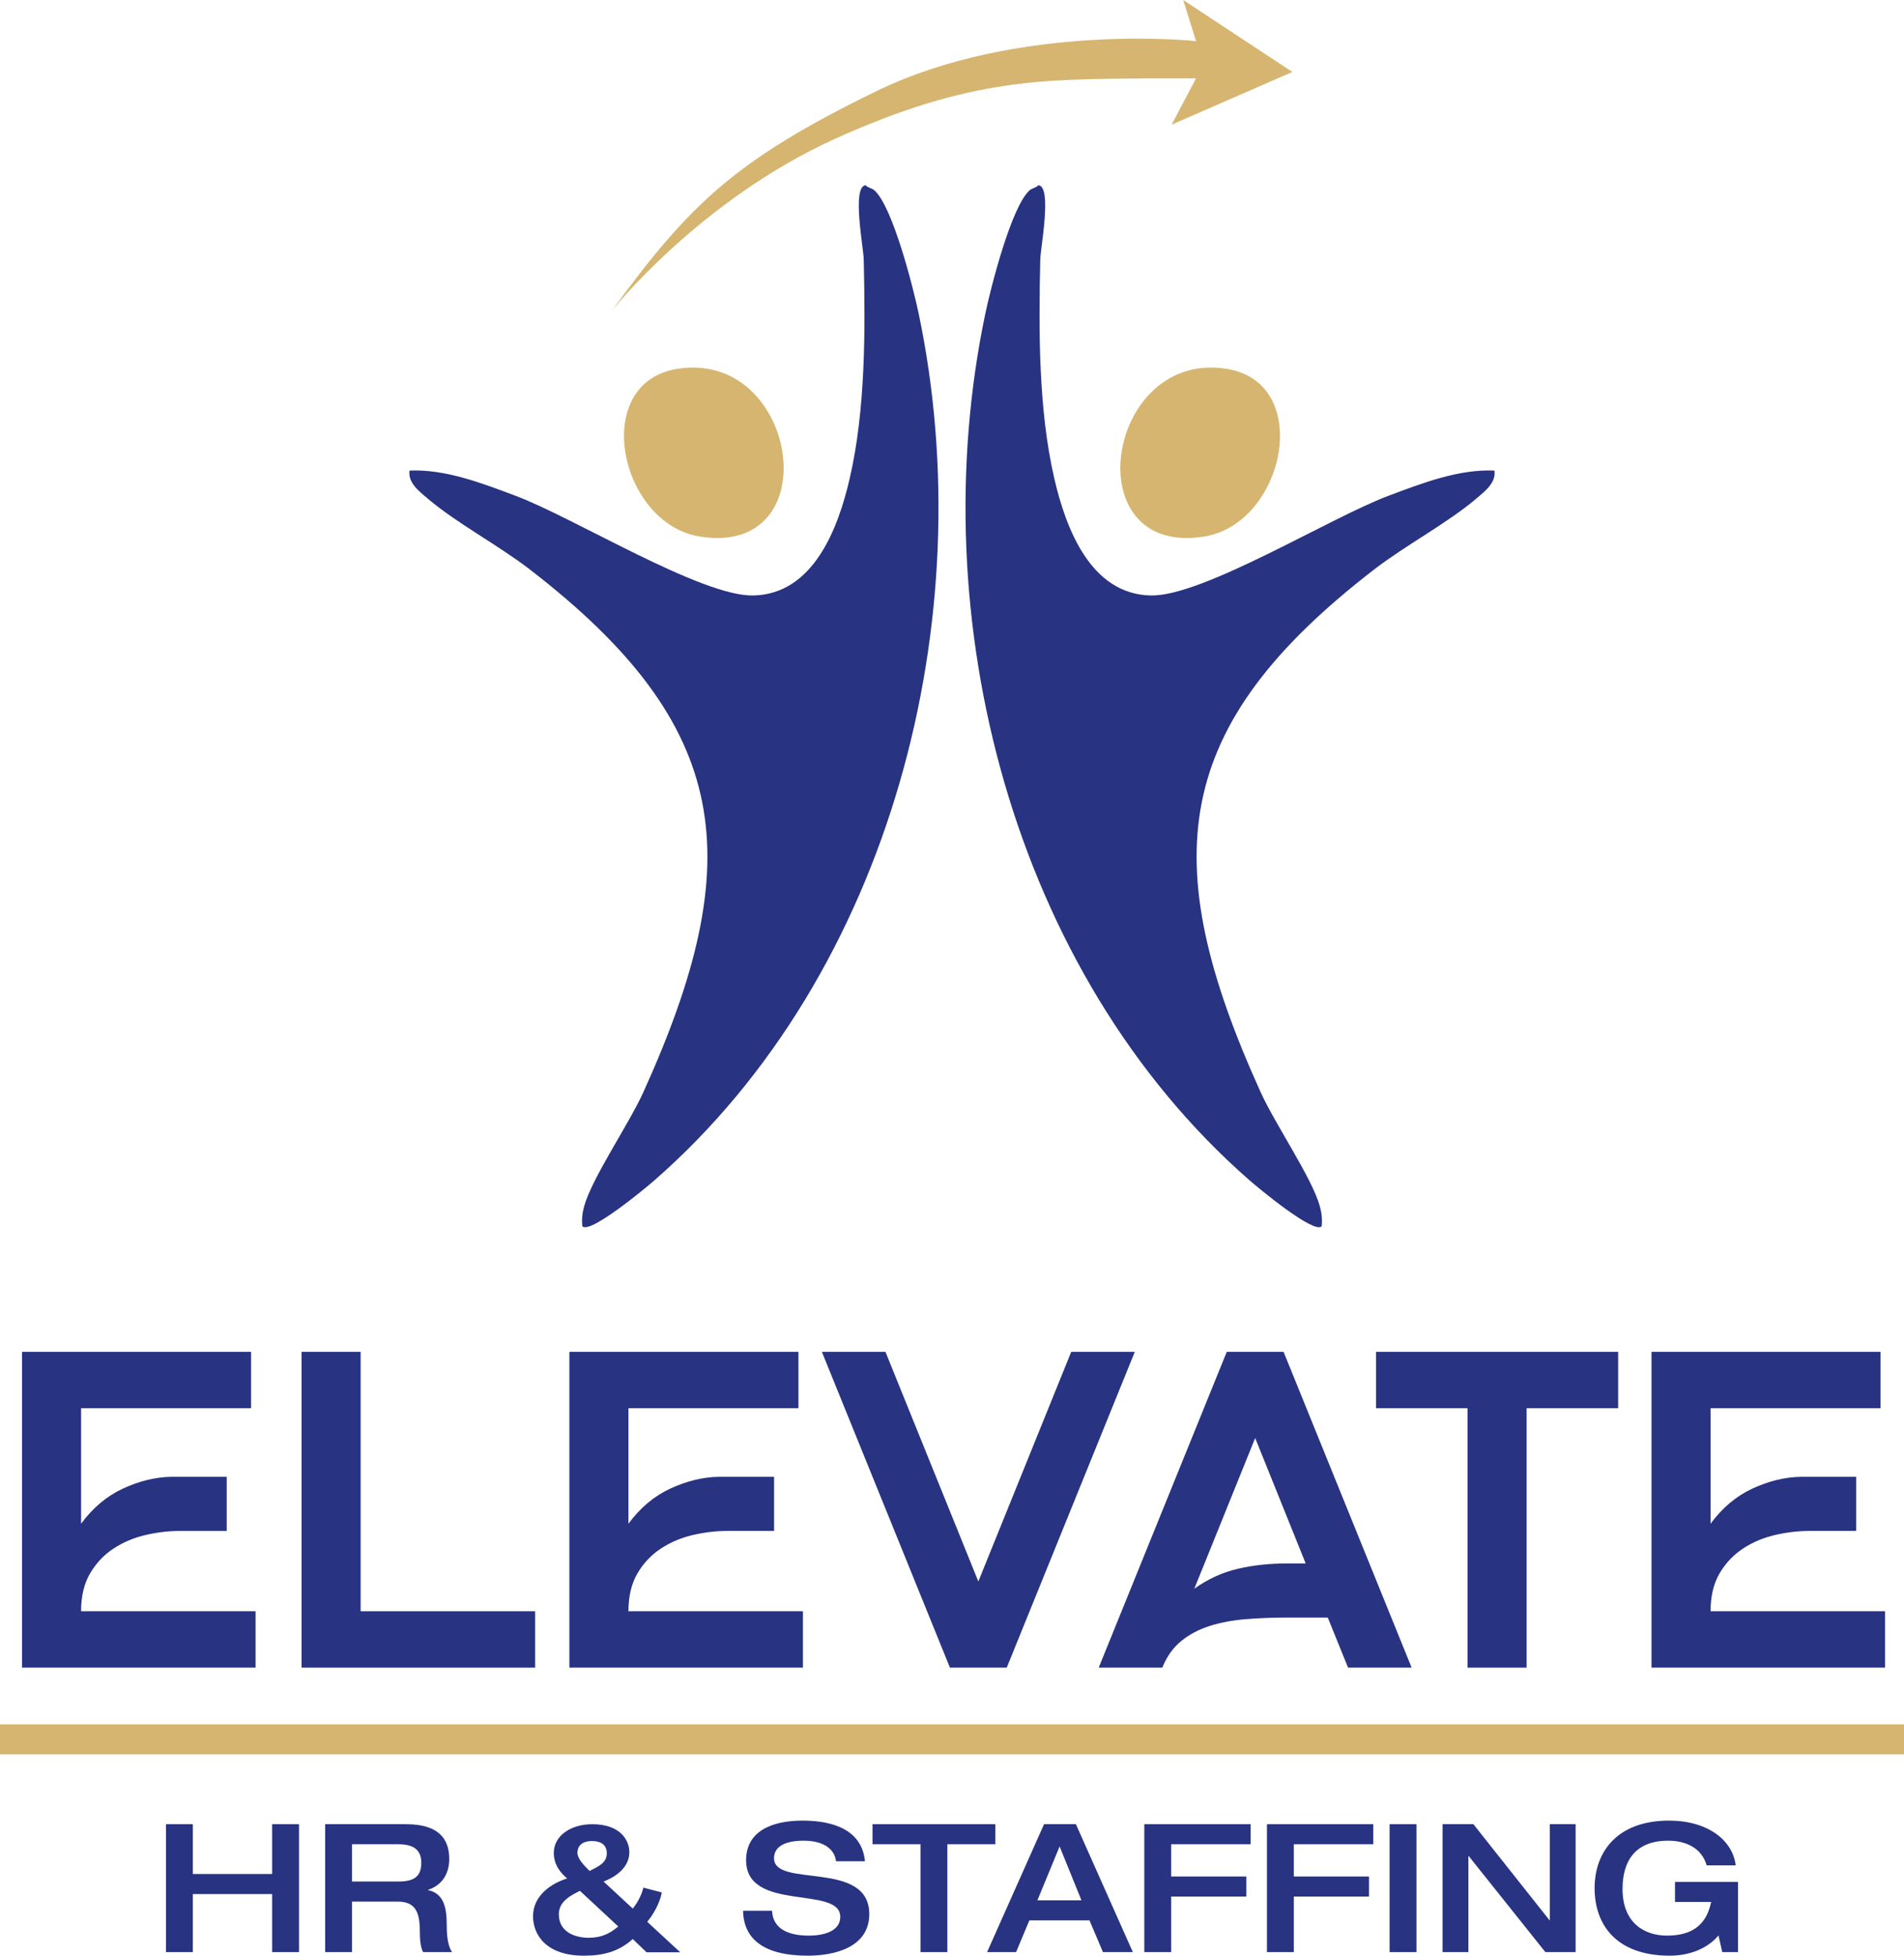
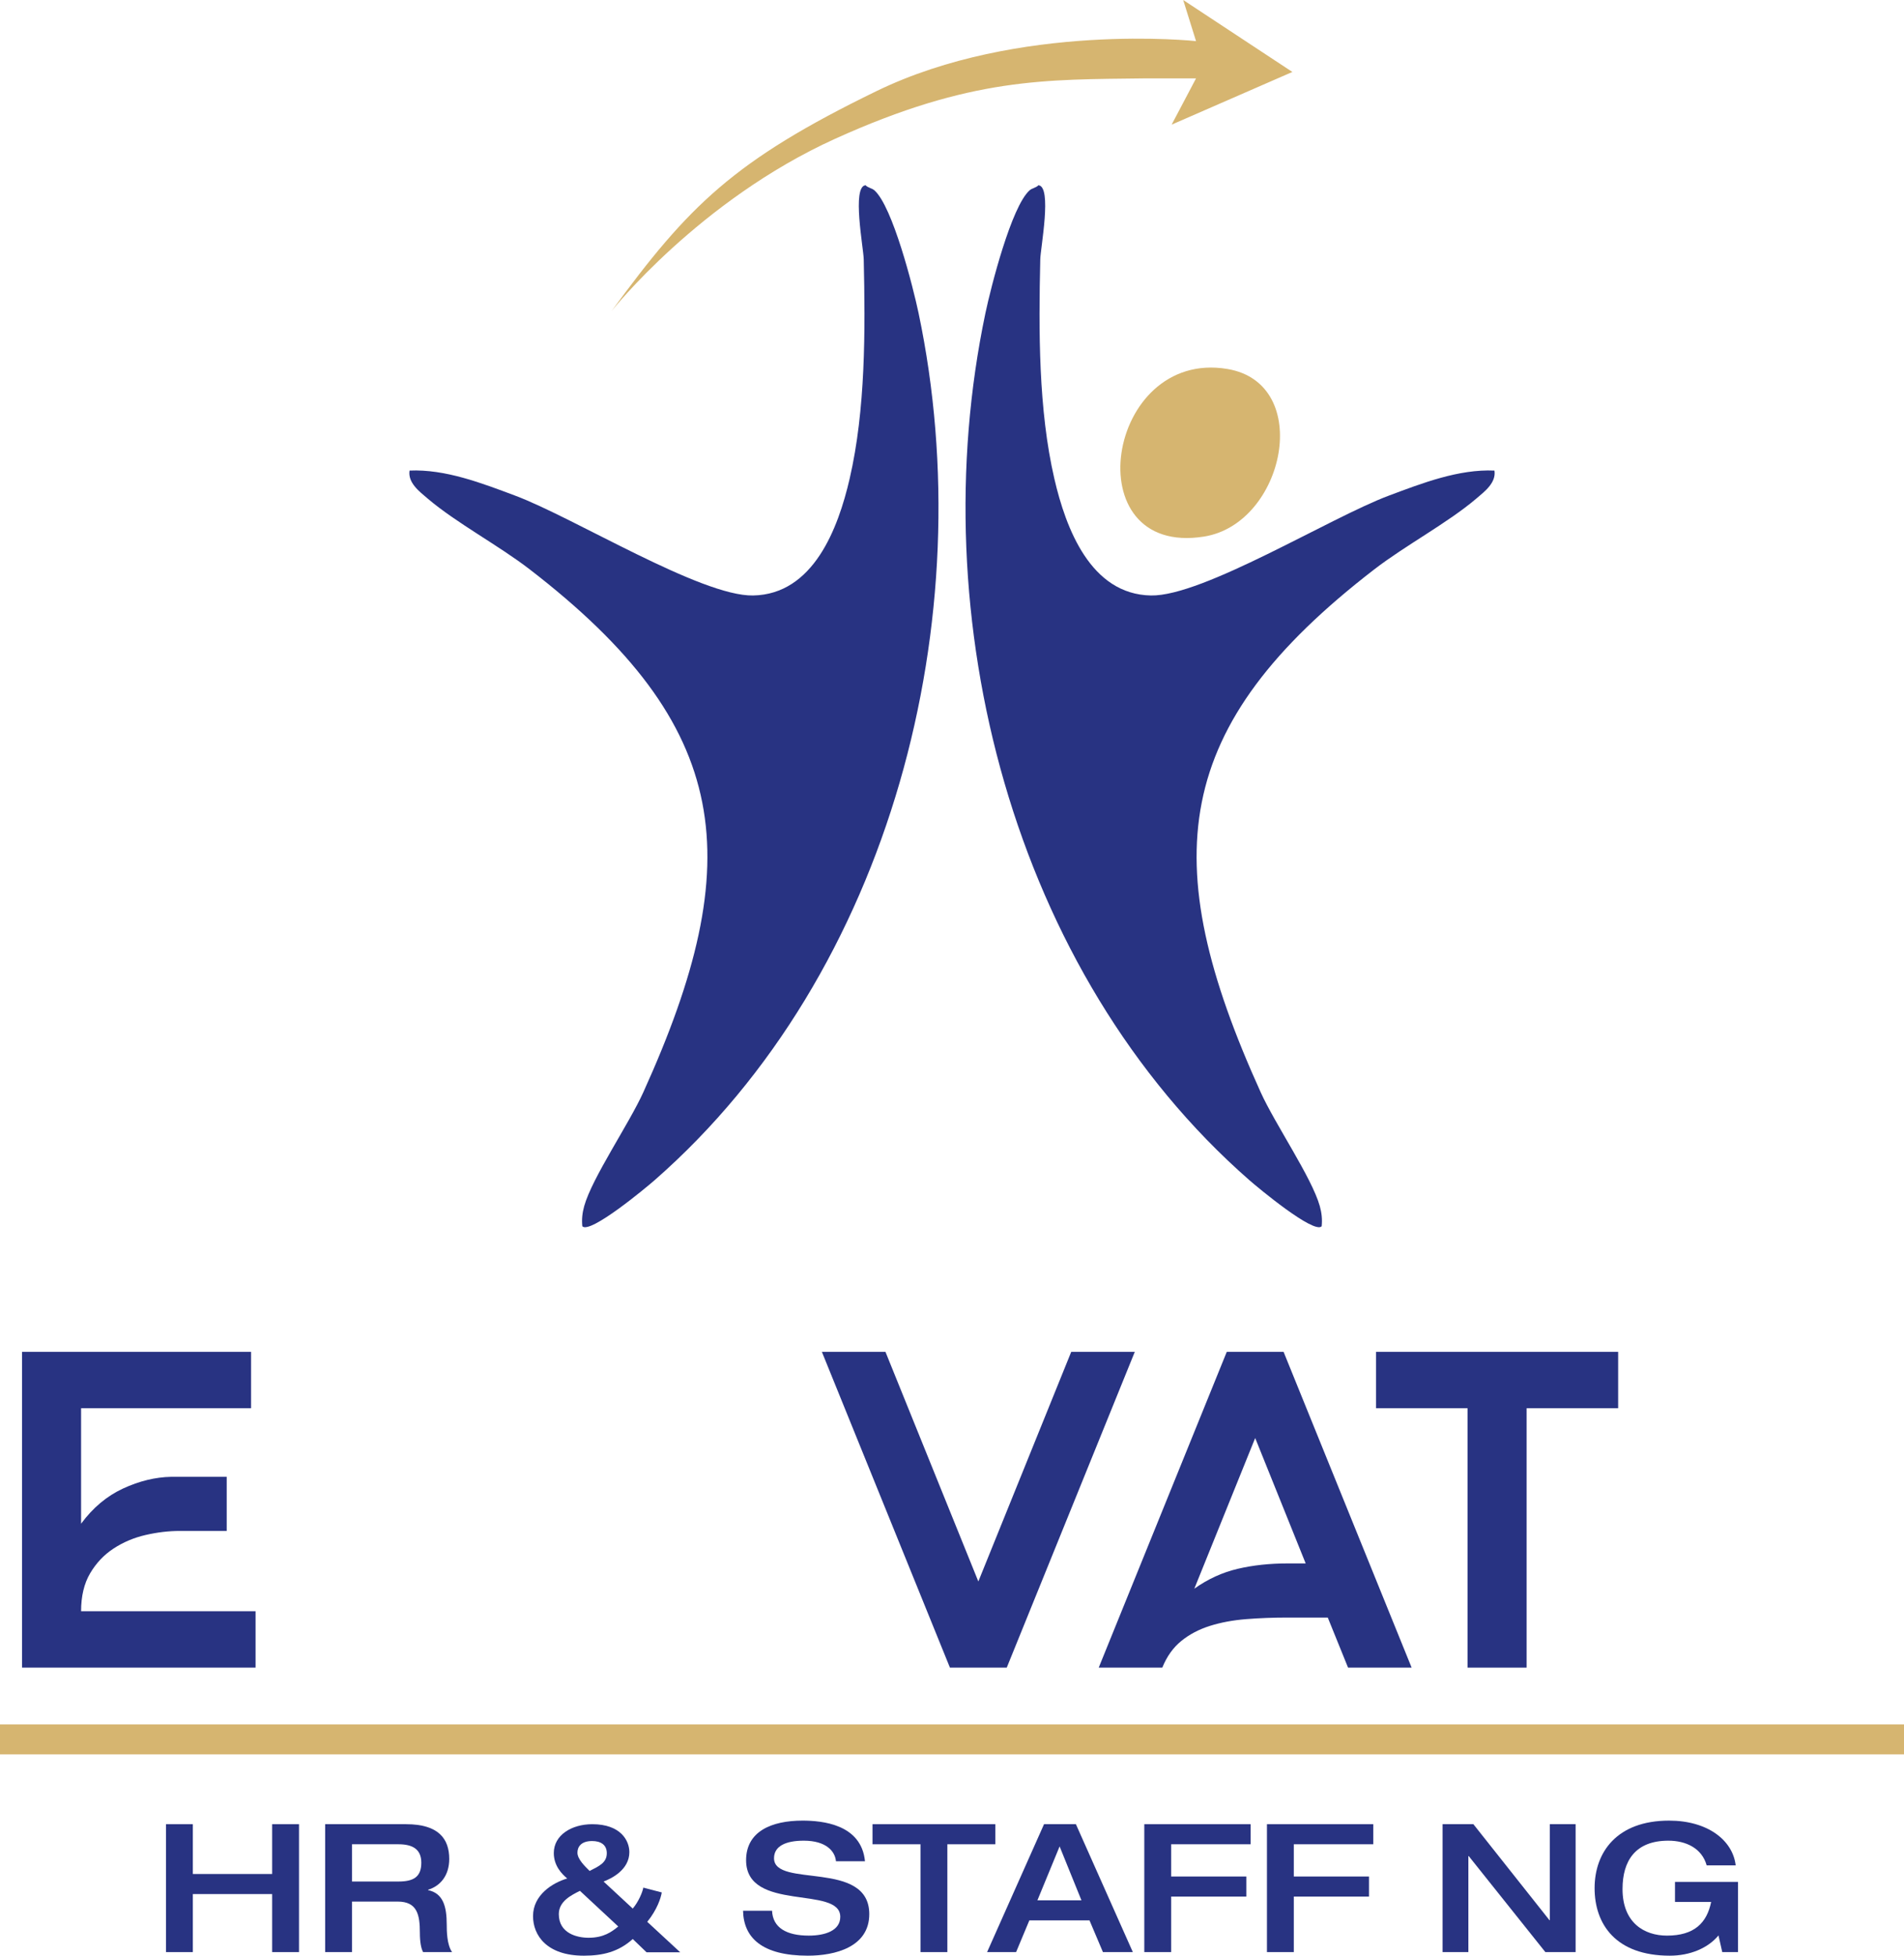
<svg xmlns="http://www.w3.org/2000/svg" id="Layer_1" version="1.1" viewBox="0 0 797.89 819.14">
  <defs>
    <style>
      .st0 {
        fill: #283382;
      }

      .st1 {
        fill: #d6b570;
      }
    </style>
  </defs>
  <g>
    <path class="st1" d="M256.31,130.256s36.601-46.289,93.655-72.125c57.054-25.836,88.272-24.759,129.717-25.298h21.53l-10.227,19.377,50.595-22.068L495.829,0l5.382,17.224s-74.278-8.074-134.023,20.992c-59.745,29.065-78.584,47.904-110.879,92.04h0Z" />
    <g>
      <g>
        <path class="st0" d="M366.457,79.746c7.593,6.778,16.182,40.49,18.471,51.364,26.819,127.414-11.169,276.187-110.575,363.186-3.57,3.124-27.101,22.721-30.322,19.331-.298-2.931-.007-5.613.788-8.457,3.317-11.866,18.681-34.249,24.756-47.643,44.162-97.355,37.591-153.409-47.586-219.041-13.139-10.124-30.71-19.411-42.753-29.648-3.523-2.994-8.39-6.65-7.608-11.739,15.003-.668,30.308,5.286,44.223,10.483,24.629,9.199,77.891,42.226,99.721,41.834,25.258-.453,35.653-28.053,40.478-48.9,6.706-28.974,6.579-62.163,5.904-91.893-.11-4.826-5.05-30.528.764-31.036,1.021,1.087,2.667,1.201,3.74,2.158h0Z" />
-         <path class="st1" d="M283.521,154.547c50.937-8.561,64.211,78.88,9.803,70.197-33.855-5.403-46.055-64.103-9.803-70.197Z" />
      </g>
      <g>
        <path class="st0" d="M431.433,79.746c-7.593,6.778-16.182,40.49-18.471,51.364-26.819,127.414,11.169,276.187,110.575,363.186,3.57,3.124,27.101,22.721,30.322,19.331.298-2.931.007-5.613-.788-8.457-3.317-11.866-18.681-34.249-24.756-47.643-44.162-97.355-37.591-153.409,47.586-219.041,13.139-10.124,30.71-19.411,42.753-29.648,3.523-2.994,8.39-6.65,7.608-11.739-15.003-.668-30.308,5.286-44.223,10.483-24.629,9.199-77.891,42.226-99.721,41.834-25.258-.453-35.653-28.053-40.478-48.9-6.706-28.974-6.579-62.163-5.904-91.893.11-4.826,5.05-30.528-.764-31.036-1.021,1.087-2.667,1.201-3.74,2.158h.001Z" />
        <path class="st1" d="M514.369,154.547c-50.937-8.561-64.211,78.88-9.803,70.197,33.855-5.403,46.055-64.103,9.803-70.197Z" />
      </g>
    </g>
  </g>
  <g>
    <path class="st0" d="M107.101,674.872v23.618H9.227v-132.264h95.985v23.619H33.979v48.37c4.913-6.675,10.77-11.588,17.572-14.737,6.802-3.147,13.539-4.786,20.217-4.913h23.241v22.674h-19.651c-4.662,0-9.447.566-14.36,1.7s-9.385,3.023-13.415,5.669c-4.033,2.645-7.307,6.111-9.826,10.392-2.521,4.284-3.779,9.574-3.779,15.872h73.123Z" />
-     <path class="st0" d="M224.248,674.872v23.618h-97.875v-132.264h24.752v108.646h73.123Z" />
-     <path class="st0" d="M336.482,674.872v23.618h-97.875v-132.264h95.985v23.619h-71.233v48.37c4.913-6.675,10.77-11.588,17.572-14.737,6.802-3.147,13.539-4.786,20.217-4.913h23.241v22.674h-19.651c-4.662,0-9.447.566-14.36,1.7s-9.385,3.023-13.415,5.669c-4.033,2.645-7.307,6.111-9.826,10.392-2.521,4.284-3.779,9.574-3.779,15.872h73.124Z" />
    <path class="st0" d="M475.546,566.226l-53.661,132.264h-23.807l-53.661-132.264h26.642l38.923,96.175,38.923-96.175h26.642,0Z" />
    <path class="st0" d="M591.56,698.49h-26.642l-8.502-20.974h-16.816c-6.046,0-11.842.222-17.383.662-5.544.442-10.613,1.388-15.21,2.834-4.6,1.449-8.597,3.561-11.999,6.33-3.401,2.771-6.046,6.488-7.936,11.147h-26.642l53.661-132.264h23.807l53.661,132.264h0ZM547.158,654.844l-21.162-52.528-25.508,63.109c5.668-4.03,11.715-6.803,18.139-8.314,6.424-1.511,13.415-2.267,20.973-2.267h7.558Z" />
    <path class="st0" d="M678.099,566.226v23.619h-38.356v108.645h-24.752v-108.645h-38.356v-23.619h101.465,0Z" />
-     <path class="st0" d="M789.955,674.872v23.618h-97.875v-132.264h95.985v23.619h-71.233v48.37c4.913-6.675,10.77-11.588,17.572-14.737,6.802-3.147,13.539-4.786,20.217-4.913h23.241v22.674h-19.651c-4.662,0-9.447.566-14.36,1.7s-9.385,3.023-13.415,5.669c-4.033,2.645-7.307,6.111-9.826,10.392-2.521,4.284-3.779,9.574-3.779,15.872h73.124Z" />
  </g>
  <rect class="st1" y="722.279" width="797.89" height="12.545" />
  <g>
    <path class="st0" d="M69.559,764.07h11.254v20.857h33.237v-20.857h11.254v53.569h-11.254v-24.309h-33.237v24.309h-11.254v-53.569h0Z" />
    <path class="st0" d="M136.262,764.07h33.913c13.655,0,18.082,6.152,18.082,14.555,0,6.978-3.751,11.329-8.854,12.905v.149c6.302,1.351,7.803,6.828,7.803,14.48,0,2.626.075,8.479,2.25,11.479h-12.154c-.825-1.501-1.351-4.201-1.351-8.103,0-7.578-1.125-13.056-9.303-13.056h-19.132v21.158h-11.254v-53.569.002ZM166.948,788.079c6.302,0,9.604-1.876,9.604-7.878,0-5.627-3.601-7.729-9.604-7.729h-19.432v15.606h19.432Z" />
    <path class="st0" d="M265.163,812.163c-6.002,5.401-12.604,6.978-20.482,6.978-15.605,0-21.308-8.554-21.308-16.581,0-8.854,8.178-13.955,14.33-15.756-2.176-1.801-5.627-5.252-5.627-10.654,0-7.503,7.428-12.079,16.131-12.079,11.93,0,15.531,6.902,15.531,11.704,0,7.428-7.578,11.104-10.804,12.305l12.229,11.329c2.401-2.852,4.052-6.753,4.427-8.778l7.728,2.025c-.375,2.326-1.951,7.203-6.077,12.305l13.805,12.755h-14.105l-5.777-5.552h0ZM243.03,791.98c-3.602,1.801-8.854,4.352-8.854,9.753,0,8.104,7.728,9.904,12.455,9.904,6.453,0,9.754-2.551,12.455-4.727l-16.056-14.931h0ZM254.284,776.224c0-3.602-2.626-5.102-6.152-5.102-4.577,0-6.152,2.4-6.152,4.876,0,2.701,3.076,5.628,5.102,7.653,3.977-2.025,7.203-3.451,7.203-7.428h-.001Z" />
    <path class="st0" d="M336.293,762.569c8.253,0,24.684,1.501,26.185,17.031h-12.155c-.375-4.201-4.126-8.628-13.505-8.628-7.502,0-12.455,2.251-12.455,7.353,0,12.68,39.915.45,39.915,23.408,0,13.806-14.33,17.407-25.734,17.407-19.282,0-26.935-7.578-27.16-18.832h12.154c.3,7.127,6.077,10.429,15.381,10.429,6.902,0,13.205-2.101,13.205-7.878,0-13.28-39.464-1.726-39.464-23.709,0-12.004,10.579-16.581,23.634-16.581h-.001Z" />
    <path class="st0" d="M385.74,772.472h-20.107v-8.402h51.469v8.402h-20.107v45.167h-11.254v-45.167h-.001Z" />
    <path class="st0" d="M437.512,764.07h13.355l23.858,53.569h-12.529l-5.627-13.28h-25.209l-5.552,13.28h-12.154l23.859-53.569h-.001ZM453.193,795.957l-9.153-22.584-9.304,22.584h18.457Z" />
    <path class="st0" d="M479.53,764.07h44.566v8.402h-33.312v13.506h31.512v8.402h-31.512v23.259h-11.254v-53.569h0Z" />
    <path class="st0" d="M530.927,764.07h44.566v8.402h-33.312v13.506h31.512v8.402h-31.512v23.259h-11.254v-53.569h0Z" />
-     <path class="st0" d="M582.324,764.07h11.254v53.569h-11.254v-53.569h0Z" />
    <path class="st0" d="M604.533,764.07h12.905l31.887,40.215h.15v-40.215h10.804v53.569h-12.68l-32.112-40.215h-.15v40.215h-10.804v-53.569h0Z" />
    <path class="st0" d="M728.331,817.639h-6.602l-1.576-6.978c-4.427,5.327-11.93,8.479-20.408,8.479-22.658,0-31.511-13.205-31.511-28.286s9.378-28.285,31.211-28.285c16.206,0,26.709,8.253,27.91,18.757h-12.155c-2.025-7.277-8.778-10.354-16.056-10.354-13.88,0-19.207,8.478-19.207,20.258,0,14.18,9.153,19.507,18.607,19.507,11.479,0,16.731-5.327,18.532-14.105h-15.156v-8.403h26.41v29.411h.001Z" />
  </g>
</svg>